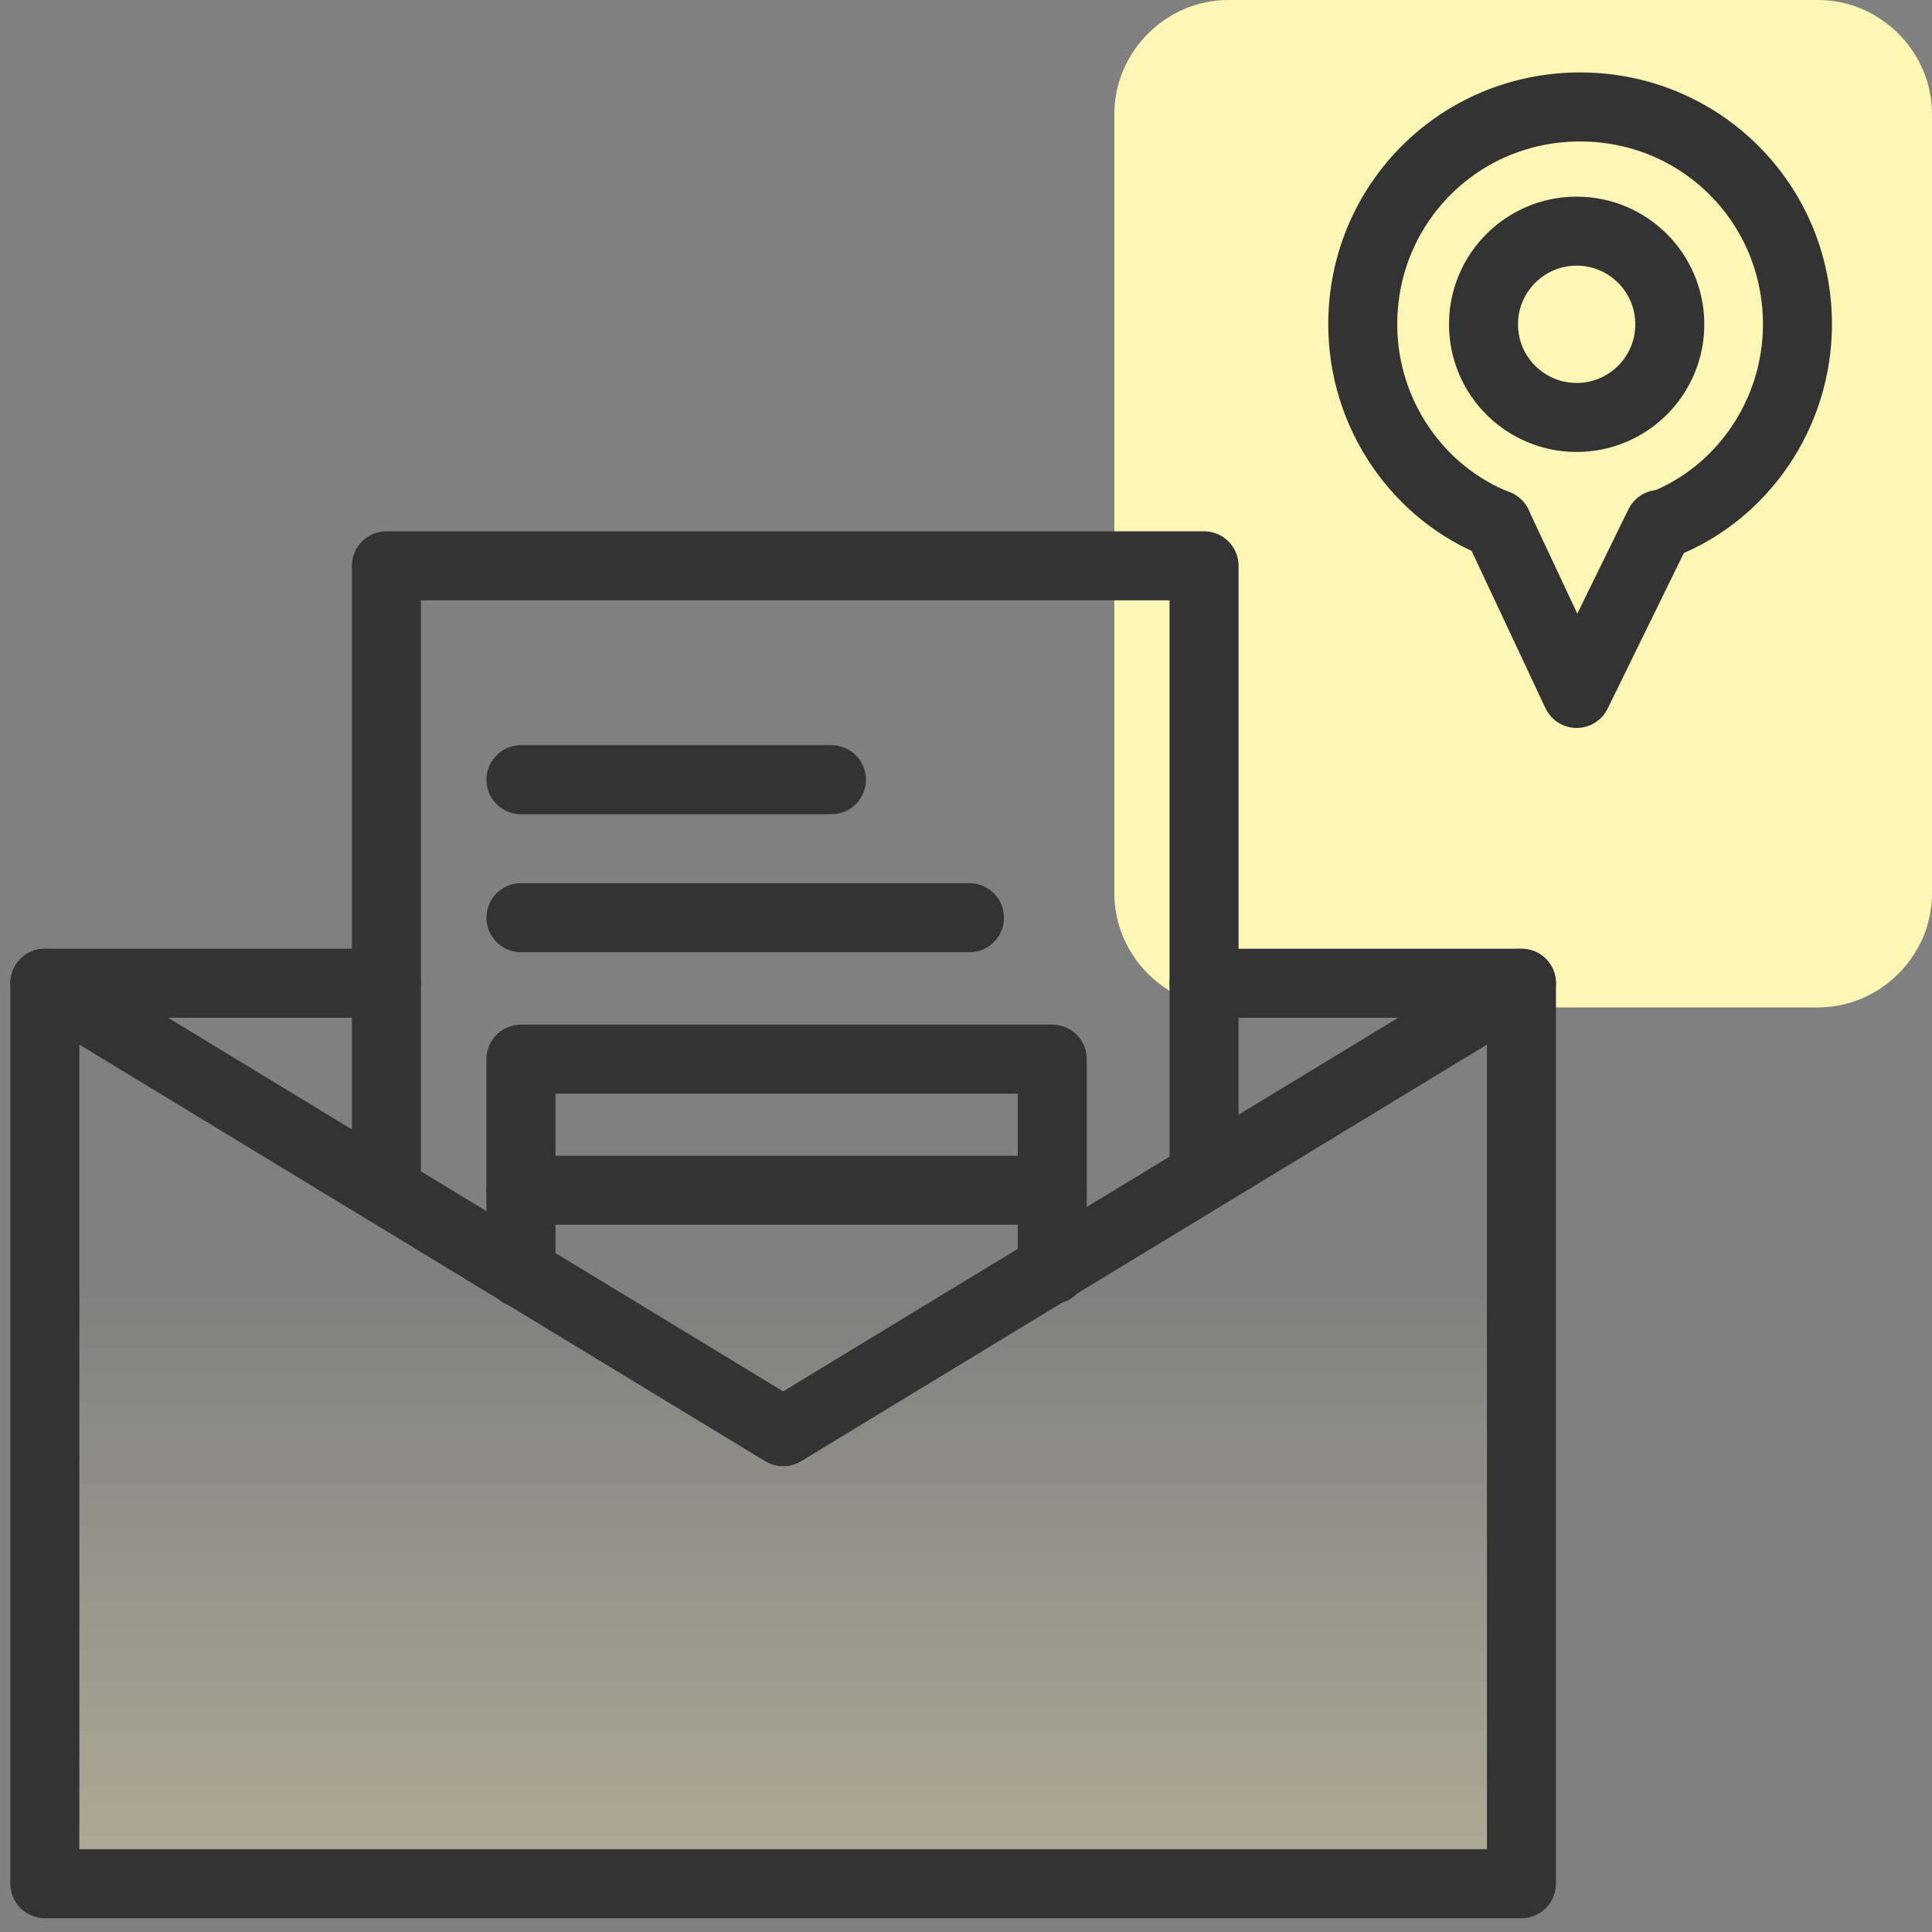
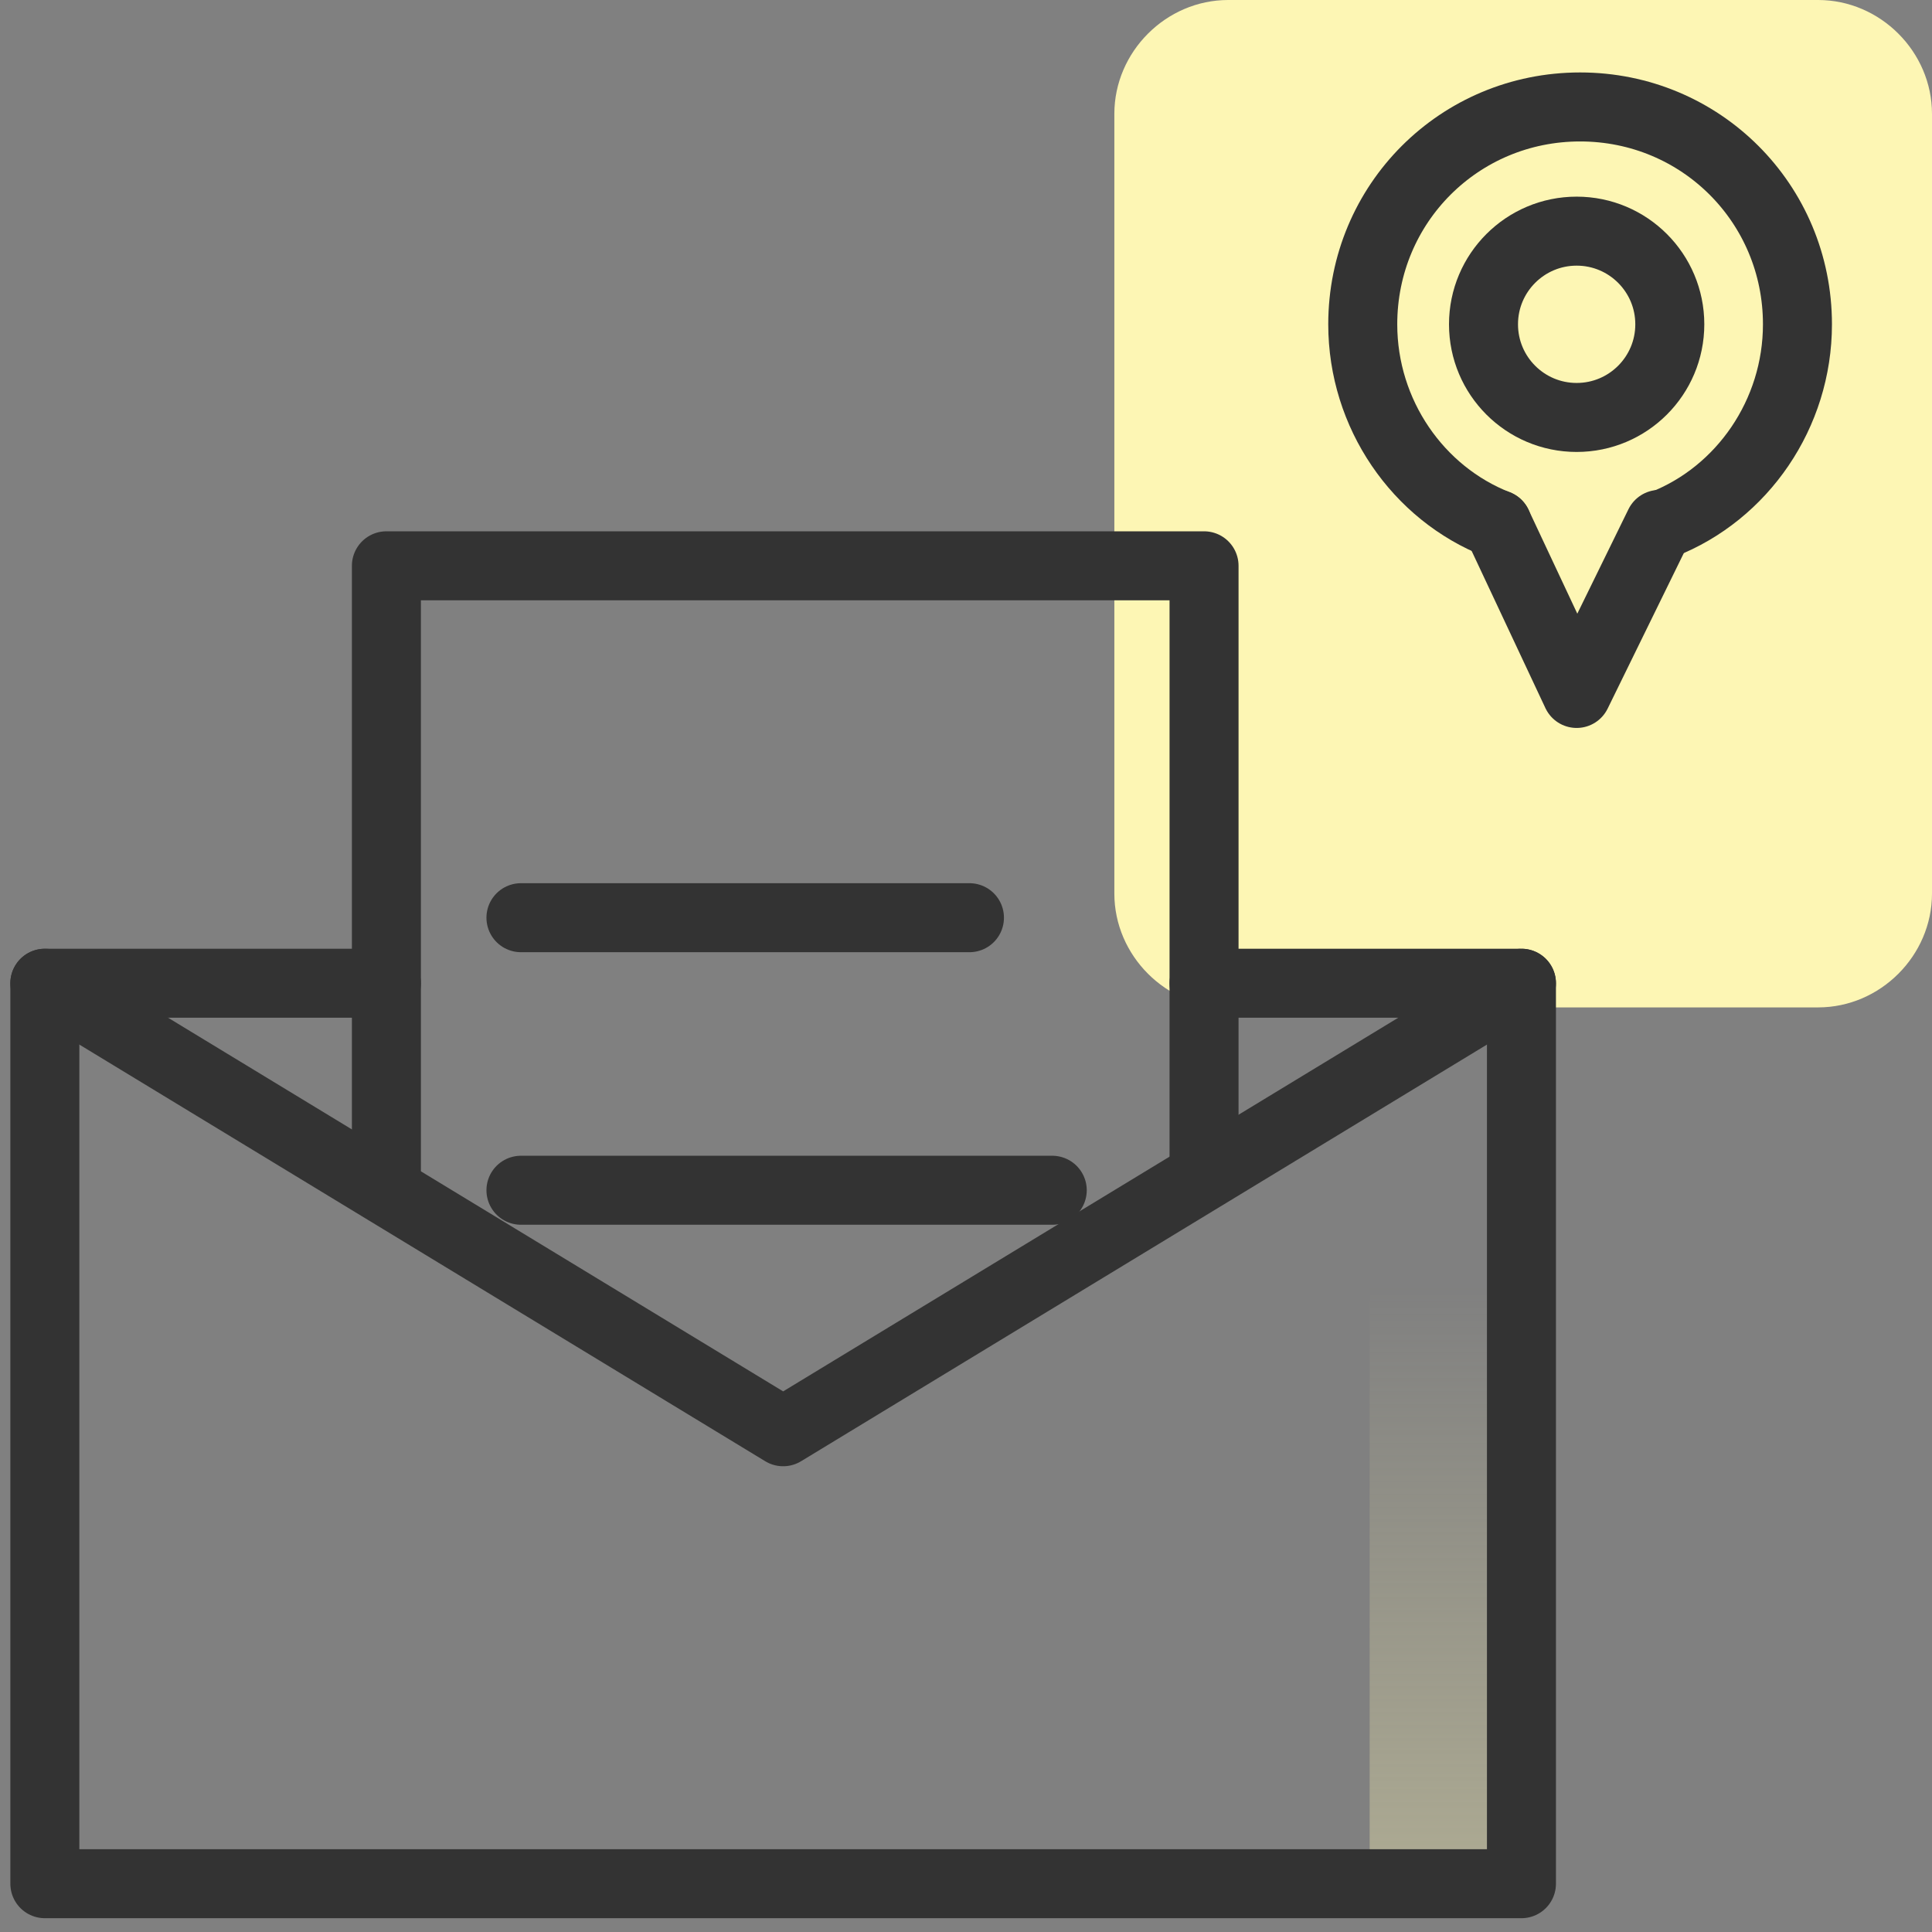
<svg xmlns="http://www.w3.org/2000/svg" version="1.1" id="Layer_1" x="0px" y="0px" viewBox="0 0 56 56" style="enable-background:new 0 0 56 56;" xml:space="preserve">
  <rect x="0" y="0" width="56" height="56" fill="#808080" stroke="none" />
  <style type="text/css">
	.st0{fill:url(#SVGID_1_);}
	.st1{fill:#FDF6B4;}
	.st2{fill:none;stroke:#333333;stroke-width:2;stroke-linecap:round;stroke-linejoin:round;}
</style>
  <linearGradient id="SVGID_1_" gradientUnits="userSpaceOnUse" x1="22.65" y1="910.761" x2="22.65" y2="873.559" gradientTransform="matrix(1 0 0 1 0 -842)">
    <stop offset="0.324" style="stop-color:#FDF6B4;stop-opacity:0.41" />
    <stop offset="0.847" style="stop-color:#FDF6B4;stop-opacity:0" />
  </linearGradient>
-   <path class="st0" d="M43.8,26.6V54c0,0.8-0.6,1.1-2.1,1.1H3.5c-1.4,0-2-0.3-2-1V26.7c0-0.8,0.6-1.1,2.1-1.1h38.2  C43.2,25.6,43.8,25.9,43.8,26.6z" />
+   <path class="st0" d="M43.8,26.6V54c0,0.8-0.6,1.1-2.1,1.1c-1.4,0-2-0.3-2-1V26.7c0-0.8,0.6-1.1,2.1-1.1h38.2  C43.2,25.6,43.8,25.9,43.8,26.6z" />
  <path class="st1" d="M52.7,29.2H35.6c-1.8,0-3.3-1.5-3.3-3.3V3.3c0-1.8,1.5-3.3,3.3-3.3h17.1C54.5,0,56,1.5,56,3.3v22.6  C56,27.7,54.5,29.2,52.7,29.2z" />
  <polyline class="st2" points="11.2,28.5 1.5,28.5 1.3,28.5 1.3,54.6 1.7,54.6 43.6,54.6 44.1,54.6 44.1,29.2 44.1,28.5 43.8,28.5   34.9,28.5 " />
  <polyline class="st2" points="1.3,28.5 22.7,41.5 44.1,28.5 " />
  <polyline class="st2" points="11.2,34.5 11.2,16.4 34.9,16.4 34.9,33.9 " />
-   <line class="st2" x1="15.1" y1="22.6" x2="24.1" y2="22.6" />
  <line class="st2" x1="15.1" y1="26.6" x2="28.1" y2="26.6" />
  <path class="st2" d="M43.4,15.2L43.4,15.2c-2.3-0.9-3.9-3.2-3.9-5.8c0-3.5,2.8-6.3,6.3-6.3s6.3,2.8,6.3,6.3c0,2.6-1.6,4.9-3.9,5.8" />
  <circle class="st2" cx="45.7" cy="9.4" r="2.7" />
  <polyline class="st2" points="43.4,15.2 45.7,20.1 48.1,15.2 " />
-   <polyline class="st2" points="15.1,36.9 15.1,30.7 30.5,30.7 30.5,36.8 " />
  <line class="st2" x1="15.1" y1="34.5" x2="30.5" y2="34.5" />
</svg>